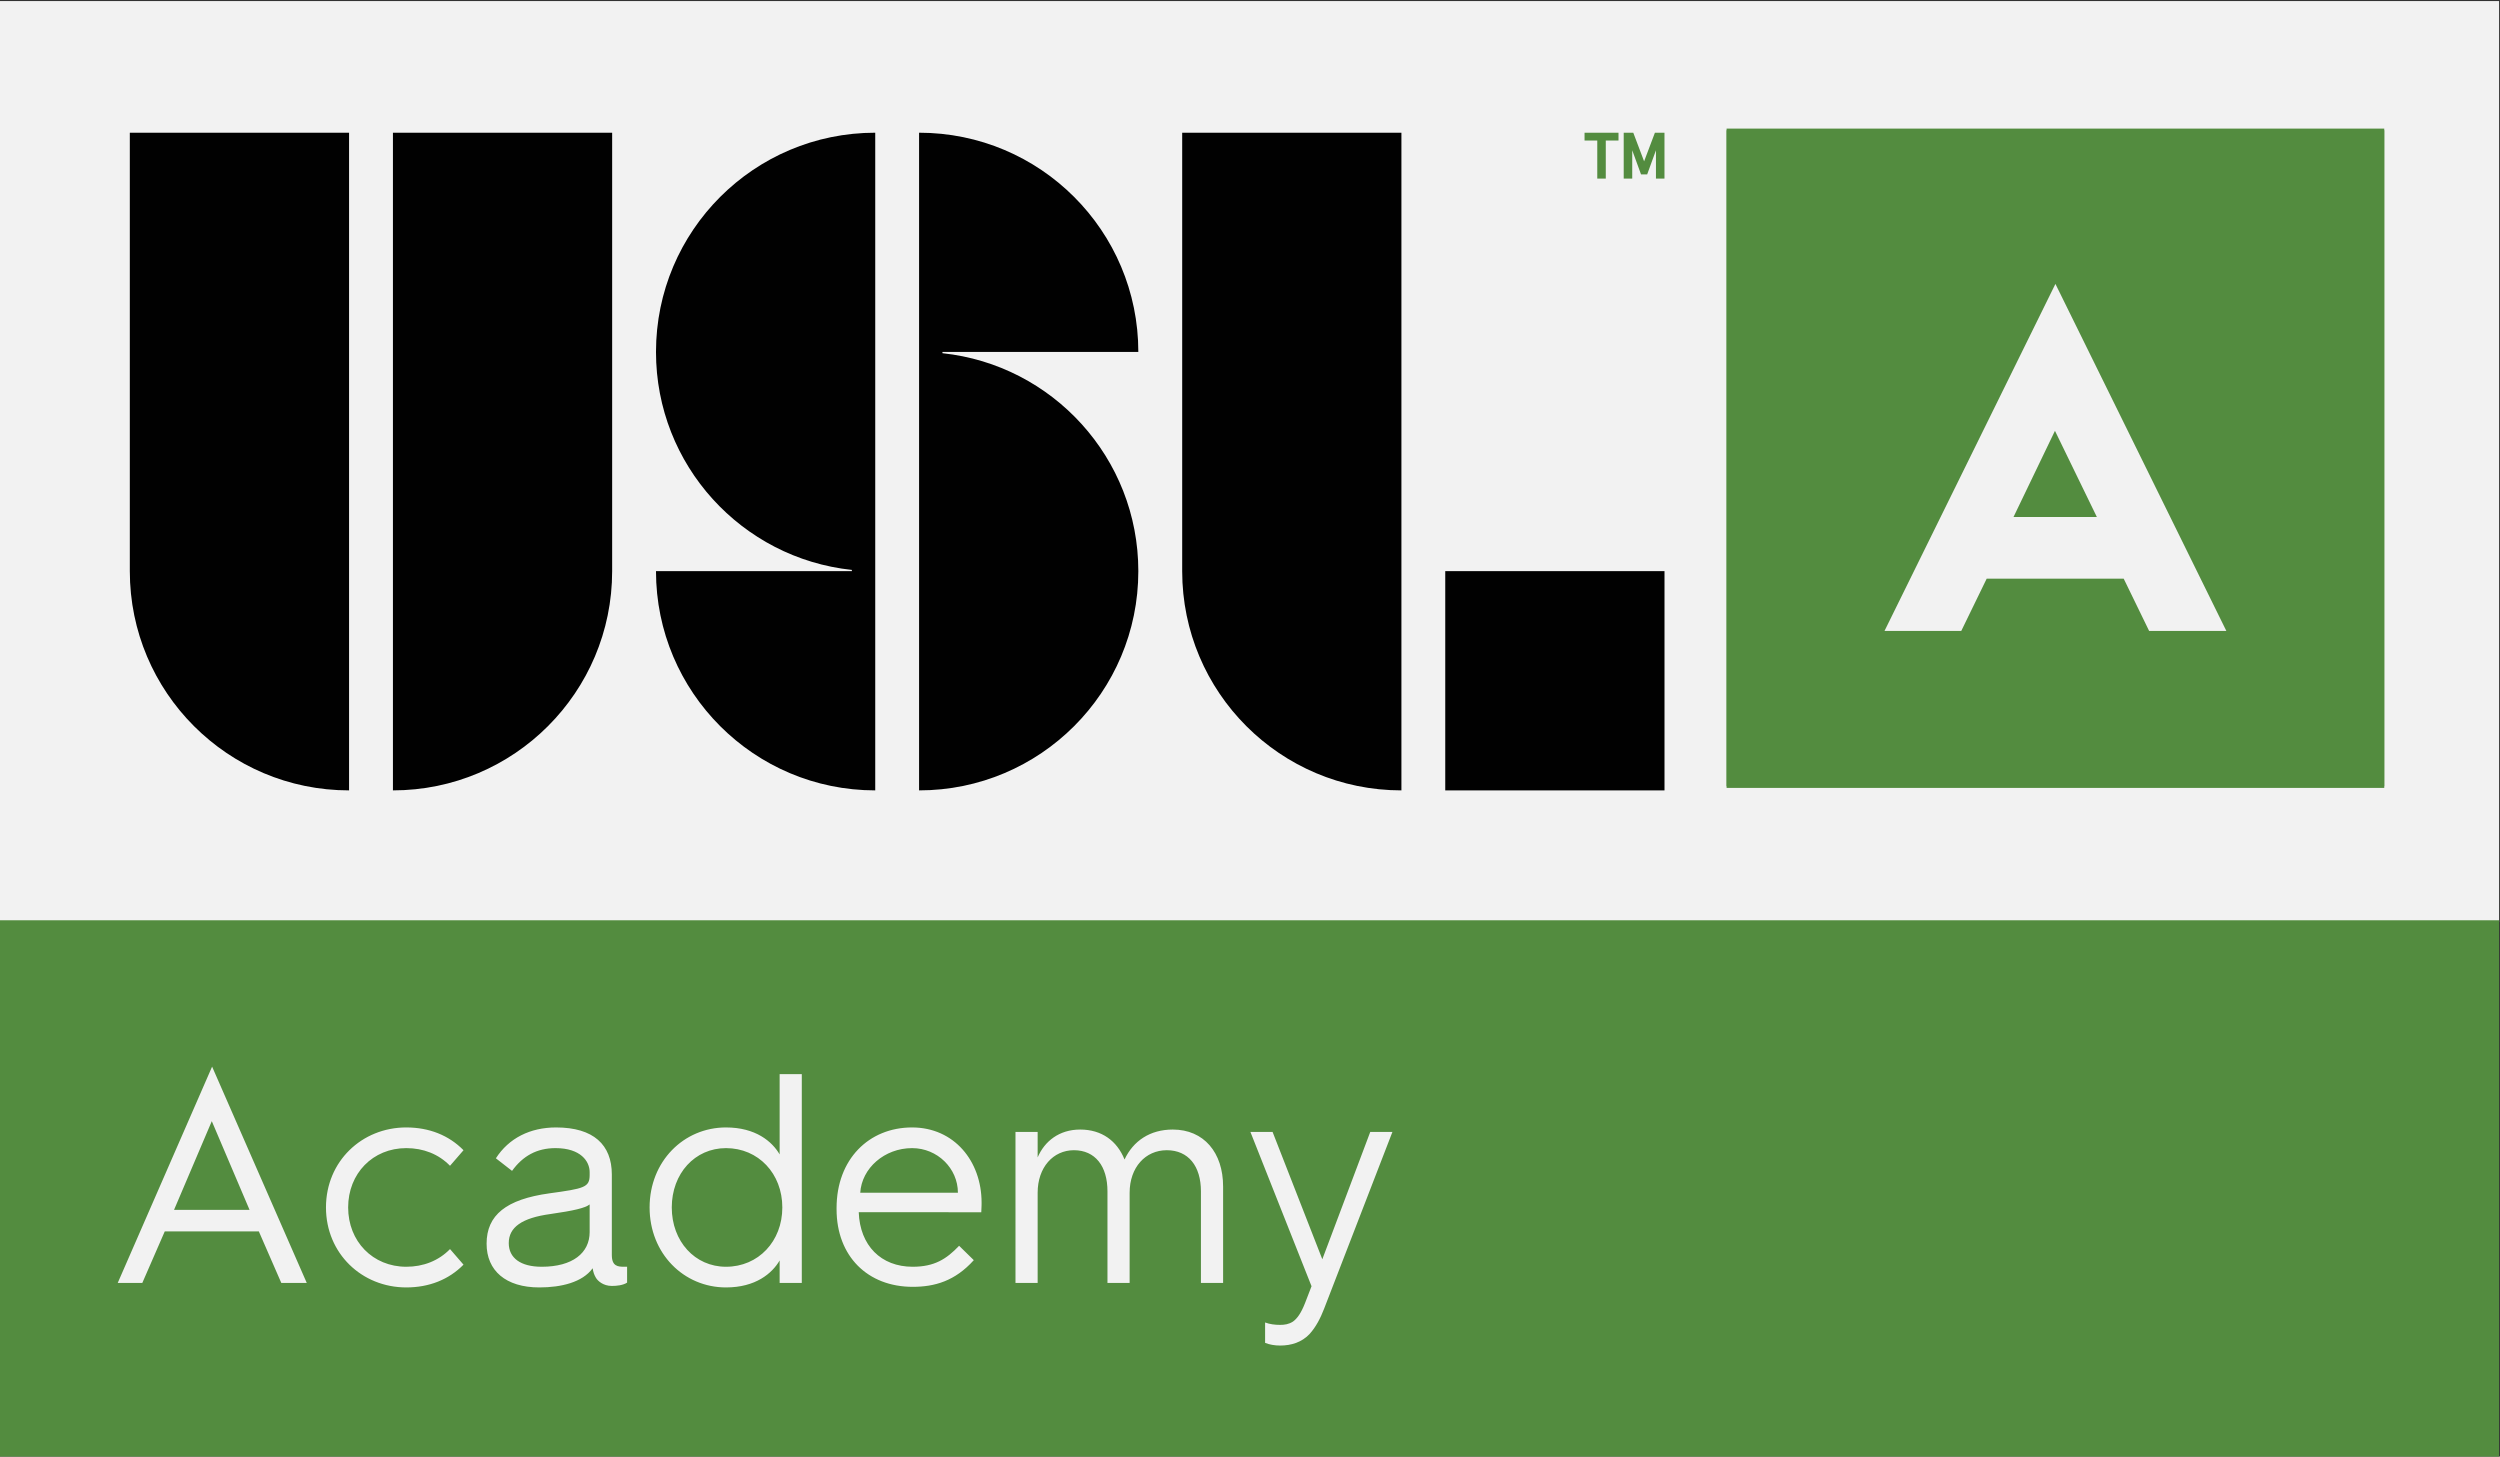
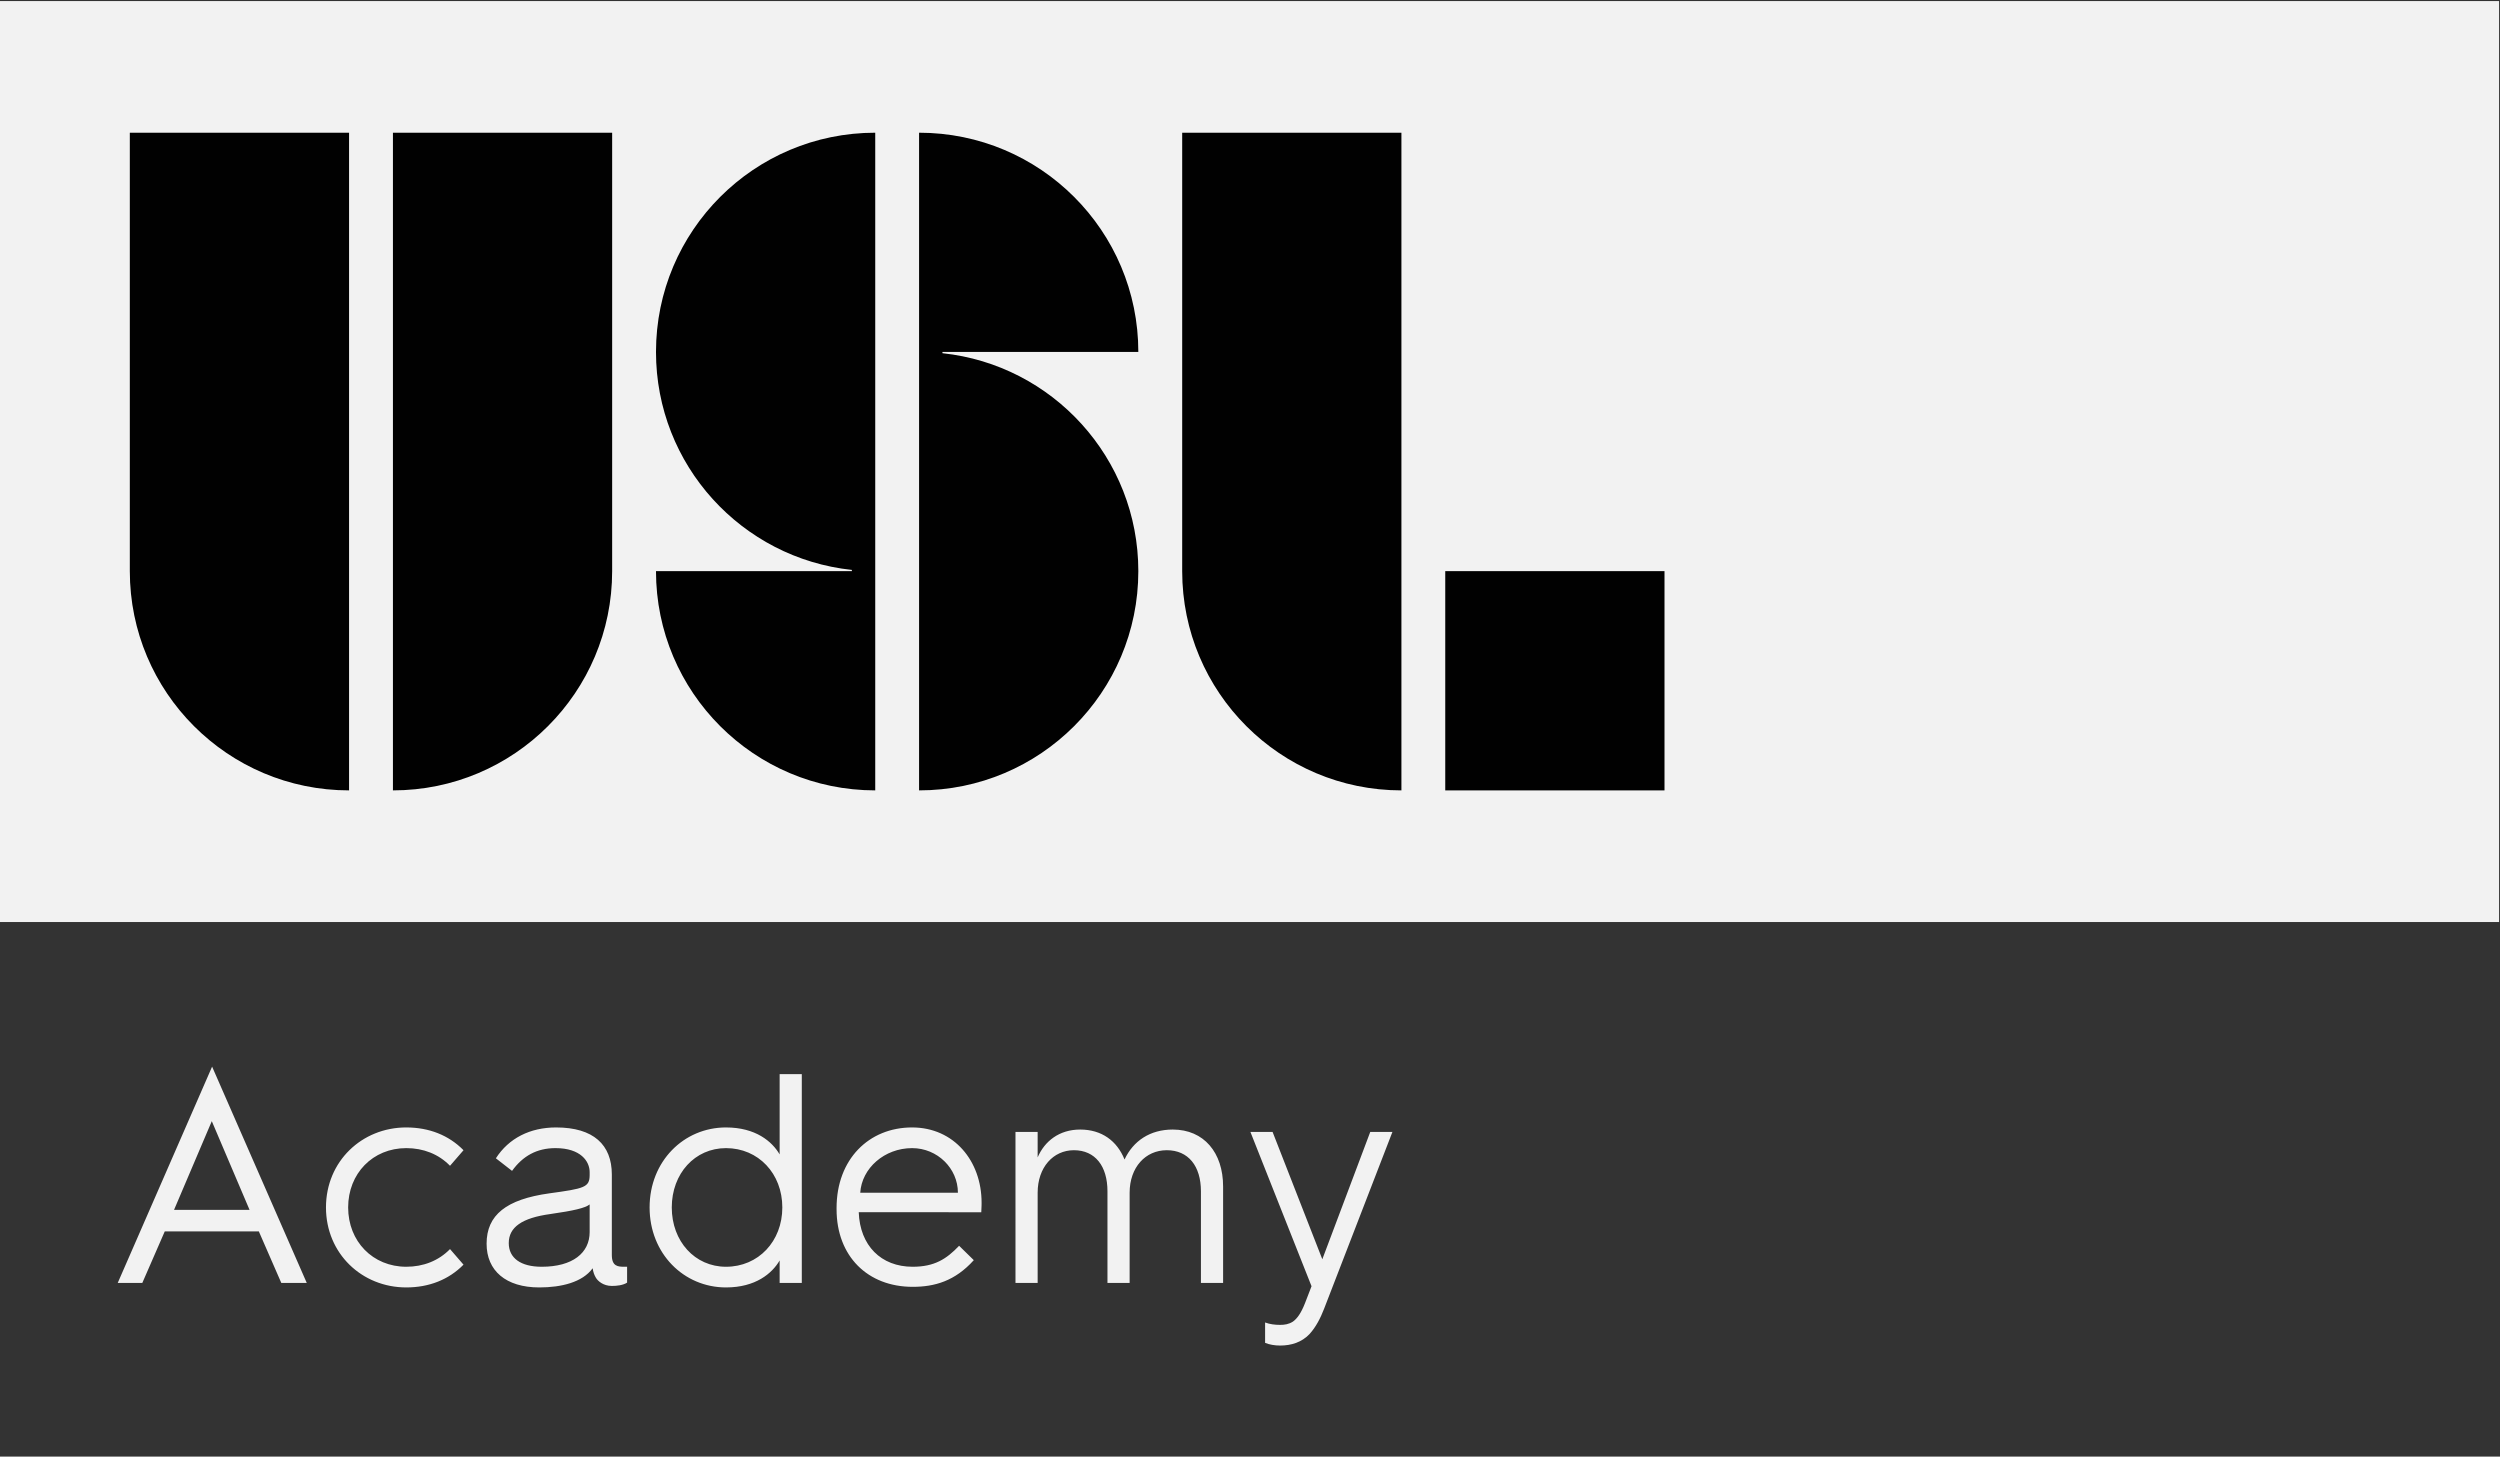
<svg xmlns="http://www.w3.org/2000/svg" xml:space="preserve" width="426.105" height="248.269">
  <rect width="100%" height="100%" fill="#333333" stroke="none" />
  <defs>
    <linearGradient id="b" x1="0" x2="1" y1="0" y2="0" gradientTransform="scale(187.072) rotate(-90 2.928 1.31)" gradientUnits="userSpaceOnUse" spreadMethod="pad">
      <stop offset="0" style="stop-opacity:1;stop-color:#fff" />
      <stop offset="1" style="stop-opacity:0;stop-color:#fff" />
    </linearGradient>
    <linearGradient id="d" x1="0" x2="1" y1="0" y2="0" gradientTransform="matrix(0 187.072 187.072 0 309.308 -.632)" gradientUnits="userSpaceOnUse" spreadMethod="pad">
      <stop offset="0" style="stop-opacity:1;stop-color:#fff" />
      <stop offset="1" style="stop-opacity:0;stop-color:#fff" />
    </linearGradient>
    <clipPath id="a" clipPathUnits="userSpaceOnUse">
-       <path d="M-32768-32768h65535v65535h-65535Z" />
-     </clipPath>
+       </clipPath>
    <clipPath id="c" clipPathUnits="userSpaceOnUse">
      <path d="M-32768-32768h65535v65535h-65535Z" />
    </clipPath>
  </defs>
  <path d="M153.36 426.563h319.579V544.32H153.36Z" style="fill:#f2f2f2;fill-opacity:1;fill-rule:nonzero;stroke:none" transform="matrix(1.333 0 0 -1.333 -204.48 725.76)" />
  <path d="M338.193 443.395h28.034v28.031h-28.034zm-33.636 28.031c0-15.48 12.548-28.031 28.031-28.031v84.092h-28.031ZM203.64 443.395c15.479 0 28.03 12.551 28.03 28.031v56.061h-28.03zm-33.643 28.031c0-15.48 12.55-28.031 28.034-28.031v84.092h-28.034zm128.952 28.027c0 15.49-12.551 28.034-28.034 28.034v-84.092c15.483 0 28.034 12.551 28.034 28.031 0 14.472-10.971 26.376-25.046 27.868v.159zm-61.673 0c0-14.468 10.97-26.376 25.045-27.868v-.159h-25.045c0-15.48 12.553-28.031 28.033-28.031v84.092c-15.48 0-28.033-12.544-28.033-28.034" style="fill:#010101;fill-opacity:1;fill-rule:nonzero;stroke:none" transform="matrix(1.333 0 0 -1.333 -204.48 725.76)" />
-   <path d="m365.001 527.488-1.382-3.661-1.385 3.661h-1.223v-5.866h1.09v3.619l1.125-3.082h.787l1.121 3.082v-3.619h1.09v5.866zm-8.997-1.005h1.626v-4.861h1.089v4.861h1.626v1.005h-4.341zM153.36 358.118h319.579v68.67H153.36Z" style="fill:#538c3f;fill-opacity:1;fill-rule:nonzero;stroke:none" transform="matrix(1.333 0 0 -1.333 -204.48 725.76)" />
  <path d="m185.306 389.762-4.827 11.34-4.827-11.34zm-4.788 18.31 12.104-27.657h-3.255l-2.874 6.59h-12.028l-2.872-6.59h-3.143zM205.346 400.297c2.912 0 5.44-.996 7.318-2.912l-1.725-1.991c-1.455 1.494-3.41 2.259-5.593 2.259-4.291 0-7.432-3.255-7.432-7.584 0-4.33 3.141-7.585 7.432-7.585 2.183 0 4.138.766 5.593 2.26l1.725-1.992c-1.878-1.916-4.406-2.912-7.318-2.912-5.669 0-10.267 4.329-10.267 10.229 0 5.899 4.598 10.228 10.267 10.228M228.793 386.927v3.525c-.574-.46-2.068-.805-5.019-1.226-3.638-.498-5.324-1.686-5.324-3.716 0-1.916 1.533-3.026 4.214-3.026 3.945 0 6.13 1.761 6.13 4.443m-13.178-1.494c0 3.677 2.528 5.67 8.006 6.435 4.482.613 5.171.767 5.171 2.337v.383c0 1.38-1.149 3.065-4.367 3.065-2.375 0-4.175-.995-5.555-2.91l-2.068 1.608c1.647 2.566 4.367 3.946 7.7 3.946 4.788 0 7.126-2.222 7.126-6.015v-10.304c0-1.456.804-1.494 1.607-1.494h.345v-2.03c-.535-.346-1.34-.422-1.952-.422-1.113 0-1.802.652-2.03 1.034-.23.383-.346.727-.422 1.226-1.302-1.8-4.022-2.452-6.818-2.452-4.29 0-6.743 2.146-6.743 5.593M246.227 382.484c4.138 0 7.202 3.256 7.202 7.585 0 4.33-3.064 7.584-7.202 7.584-3.985 0-6.934-3.255-6.934-7.584s2.95-7.585 6.934-7.585m0 17.813c3.793 0 5.9-1.8 6.858-3.448v10.267h2.833v-26.7h-2.833v2.872c-.958-1.647-3.065-3.448-6.858-3.448-5.4 0-9.769 4.33-9.769 10.23 0 5.898 4.368 10.227 9.77 10.227M275.88 391.946c0 3.102-2.604 5.707-5.86 5.707-3.526 0-6.436-2.566-6.628-5.707zm-15.515-1.954c0 6.244 4.138 10.305 9.654 10.305 5.363 0 8.888-4.29 8.888-9.615 0 0 0-.653-.039-1.226H263.2c.153-4.252 2.836-6.972 6.895-6.972 2.797 0 4.33.995 5.938 2.682l1.878-1.839c-2.413-2.682-5.019-3.41-7.816-3.41-5.745 0-9.73 3.907-9.73 9.922zM283.241 399.722h2.834v-3.257c.881 2.07 2.76 3.563 5.44 3.563 2.76 0 4.713-1.456 5.67-3.83 1.111 2.374 3.255 3.83 6.167 3.83 3.985 0 6.436-2.95 6.436-7.278v-12.335h-2.835v11.721c0 3.22-1.61 5.25-4.367 5.25-2.72 0-4.75-2.185-4.75-5.44v-11.53h-2.834v11.72c0 3.22-1.572 5.25-4.292 5.25-2.642 0-4.635-2.185-4.635-5.44v-11.53h-2.834zM317.073 375.052c.574 0 1.11.077 1.647.422.537.383 1.034 1.072 1.533 2.337l.842 2.183-7.815 19.729h2.835l6.359-16.281 6.129 16.28h2.835l-8.733-22.601c-.461-1.187-1.036-2.336-1.878-3.256-.997-1.035-2.3-1.456-3.754-1.456-.652 0-1.38.115-1.915.345v2.605c.613-.23 1.263-.307 1.915-.307" style="fill:#f2f2f2;fill-opacity:1;fill-rule:nonzero;stroke:none" transform="matrix(1.333 0 0 -1.333 -204.48 725.76)" />
-   <path d="M374.166 443.711h84.091v84.091h-84.091z" style="fill:#538c3f;fill-opacity:1;fill-rule:nonzero;stroke:none" transform="matrix(1.333 0 0 -1.333 -204.48 725.76)" />
-   <path d="M374.166 443.922h84.091v84.091h-84.091z" style="fill:#538c3f;fill-opacity:1;fill-rule:nonzero;stroke:none" transform="matrix(1.333 0 0 -1.333 -204.48 725.76)" />
-   <path d="m421.51 478.352-5.358 11.018-5.3-11.018zm-5.298 29.802 21.855-44.372h-9.874l-3.251 6.683h-17.52l-3.251-6.683h-9.814z" style="fill:#f2f2f2;fill-opacity:1;fill-rule:nonzero;stroke:none" transform="matrix(1.333 0 0 -1.333 -204.48 725.76)" />
</svg>